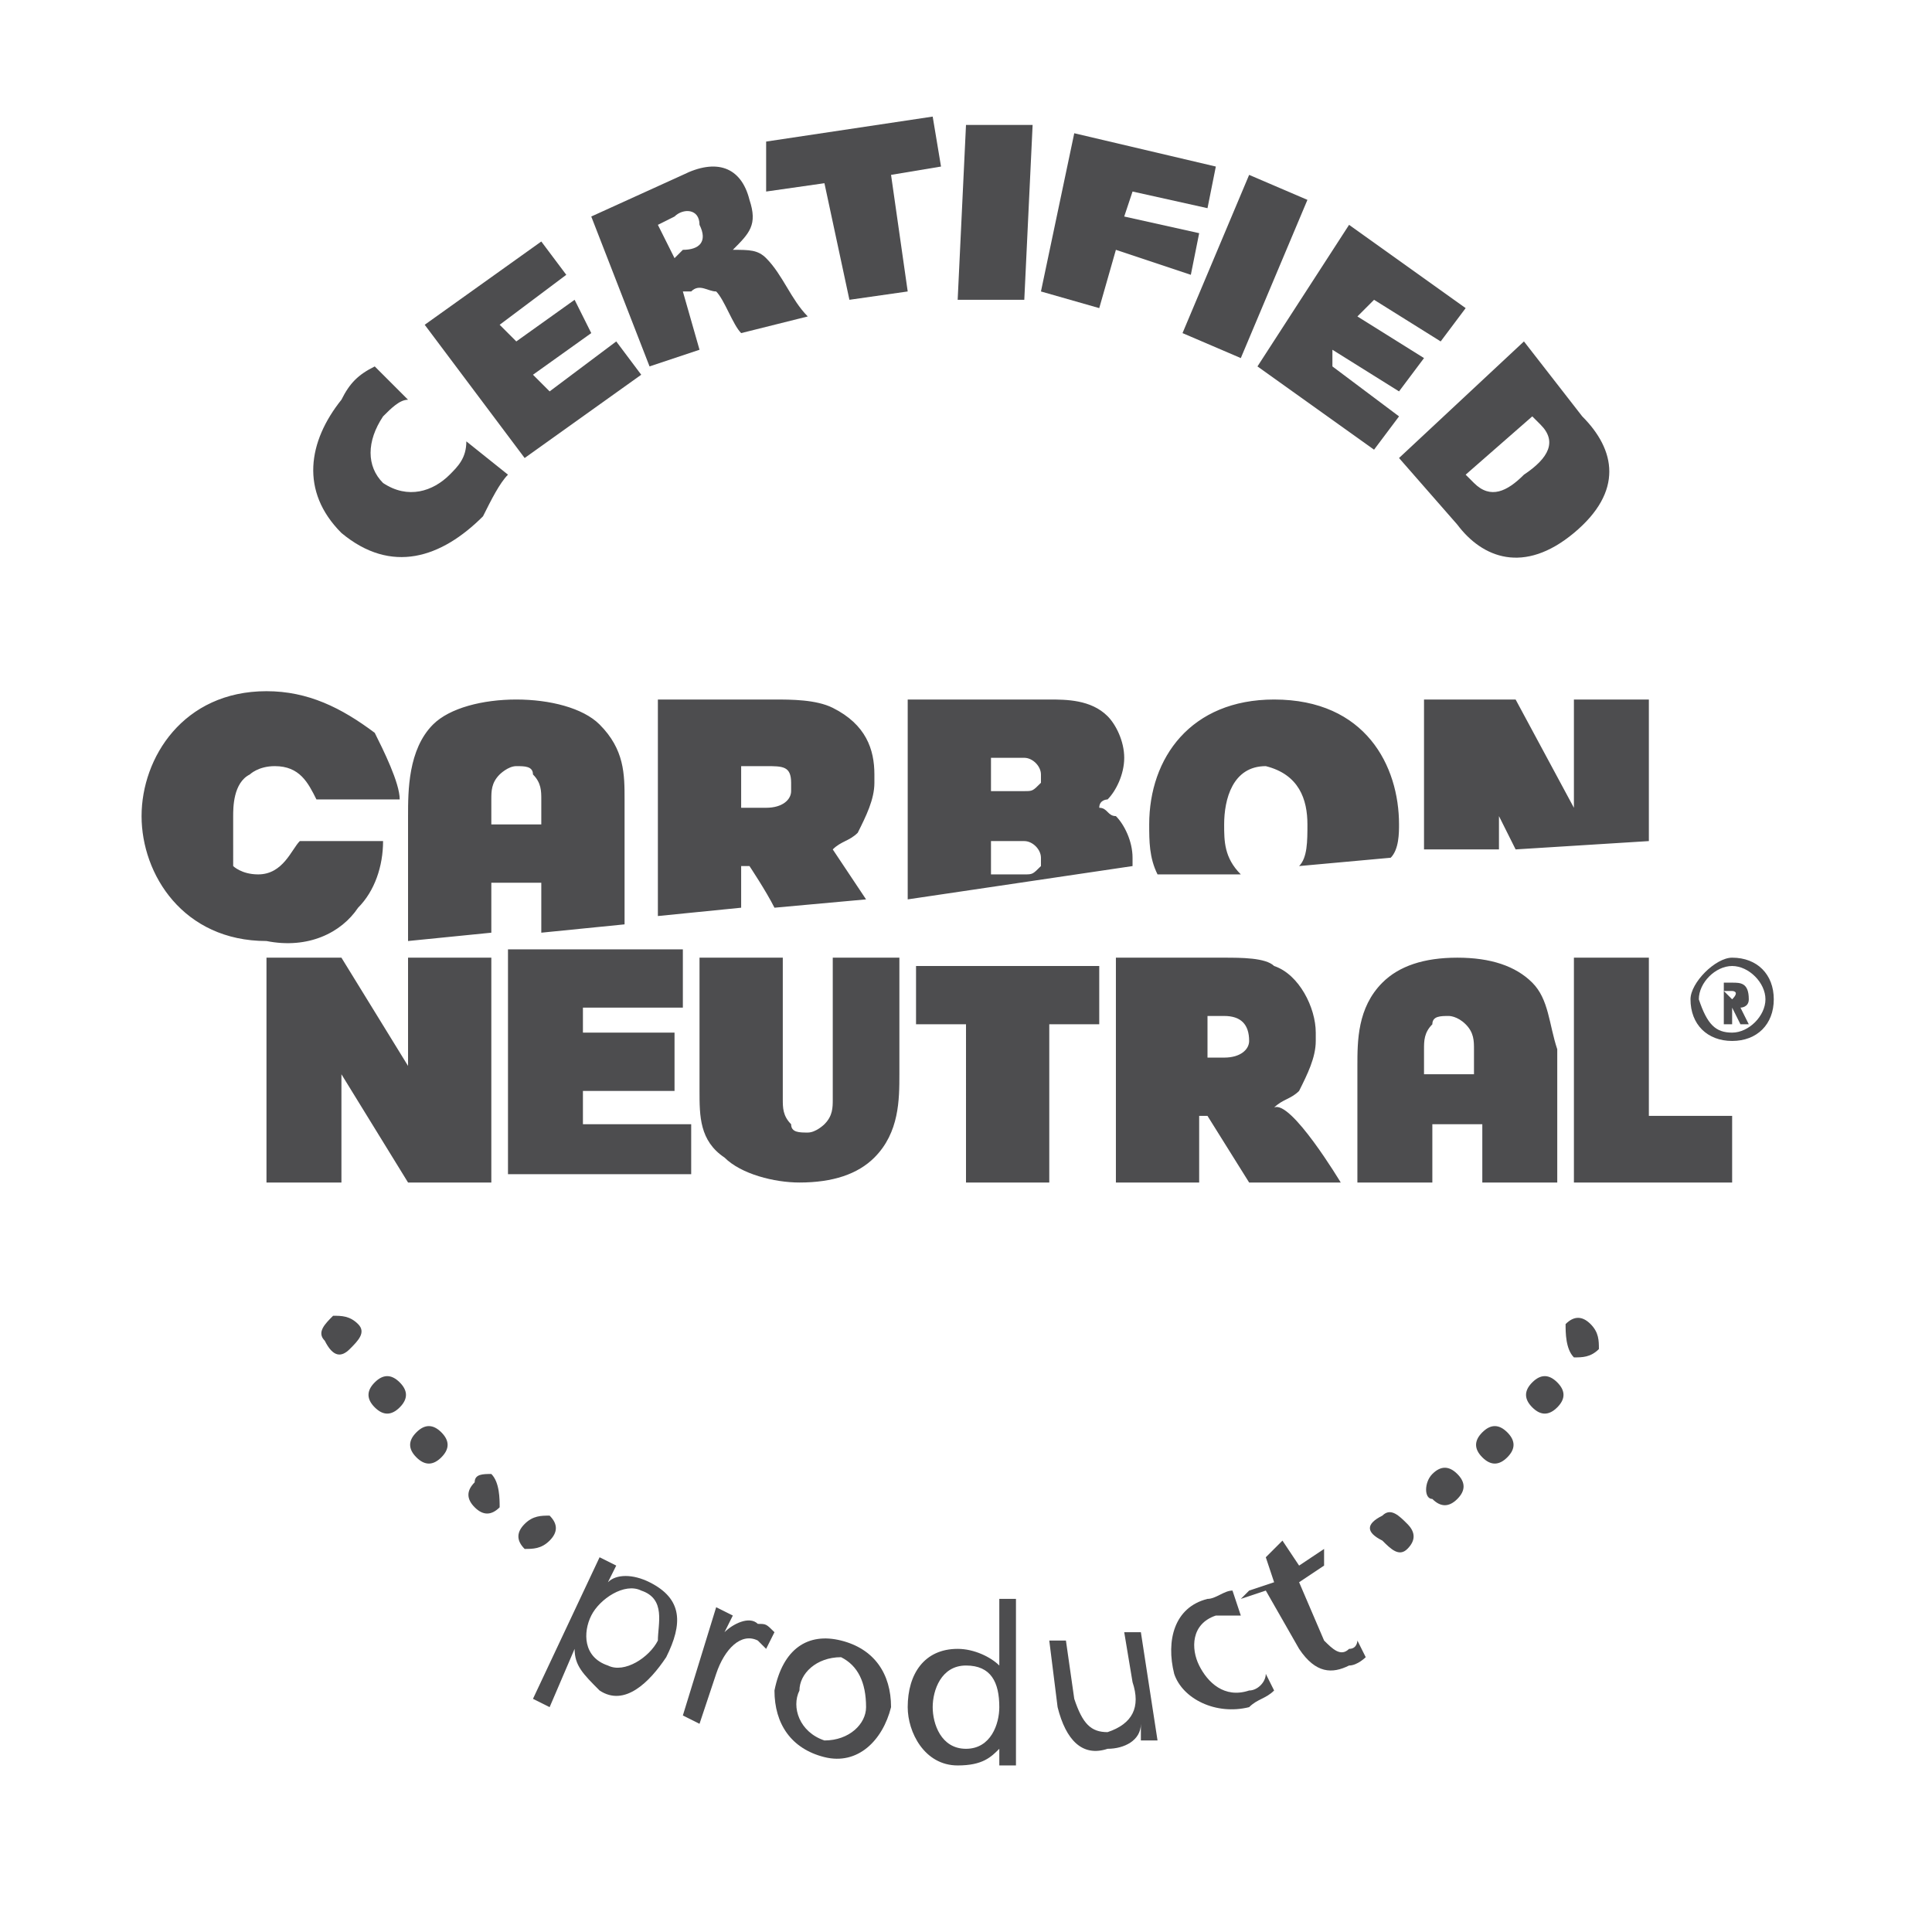
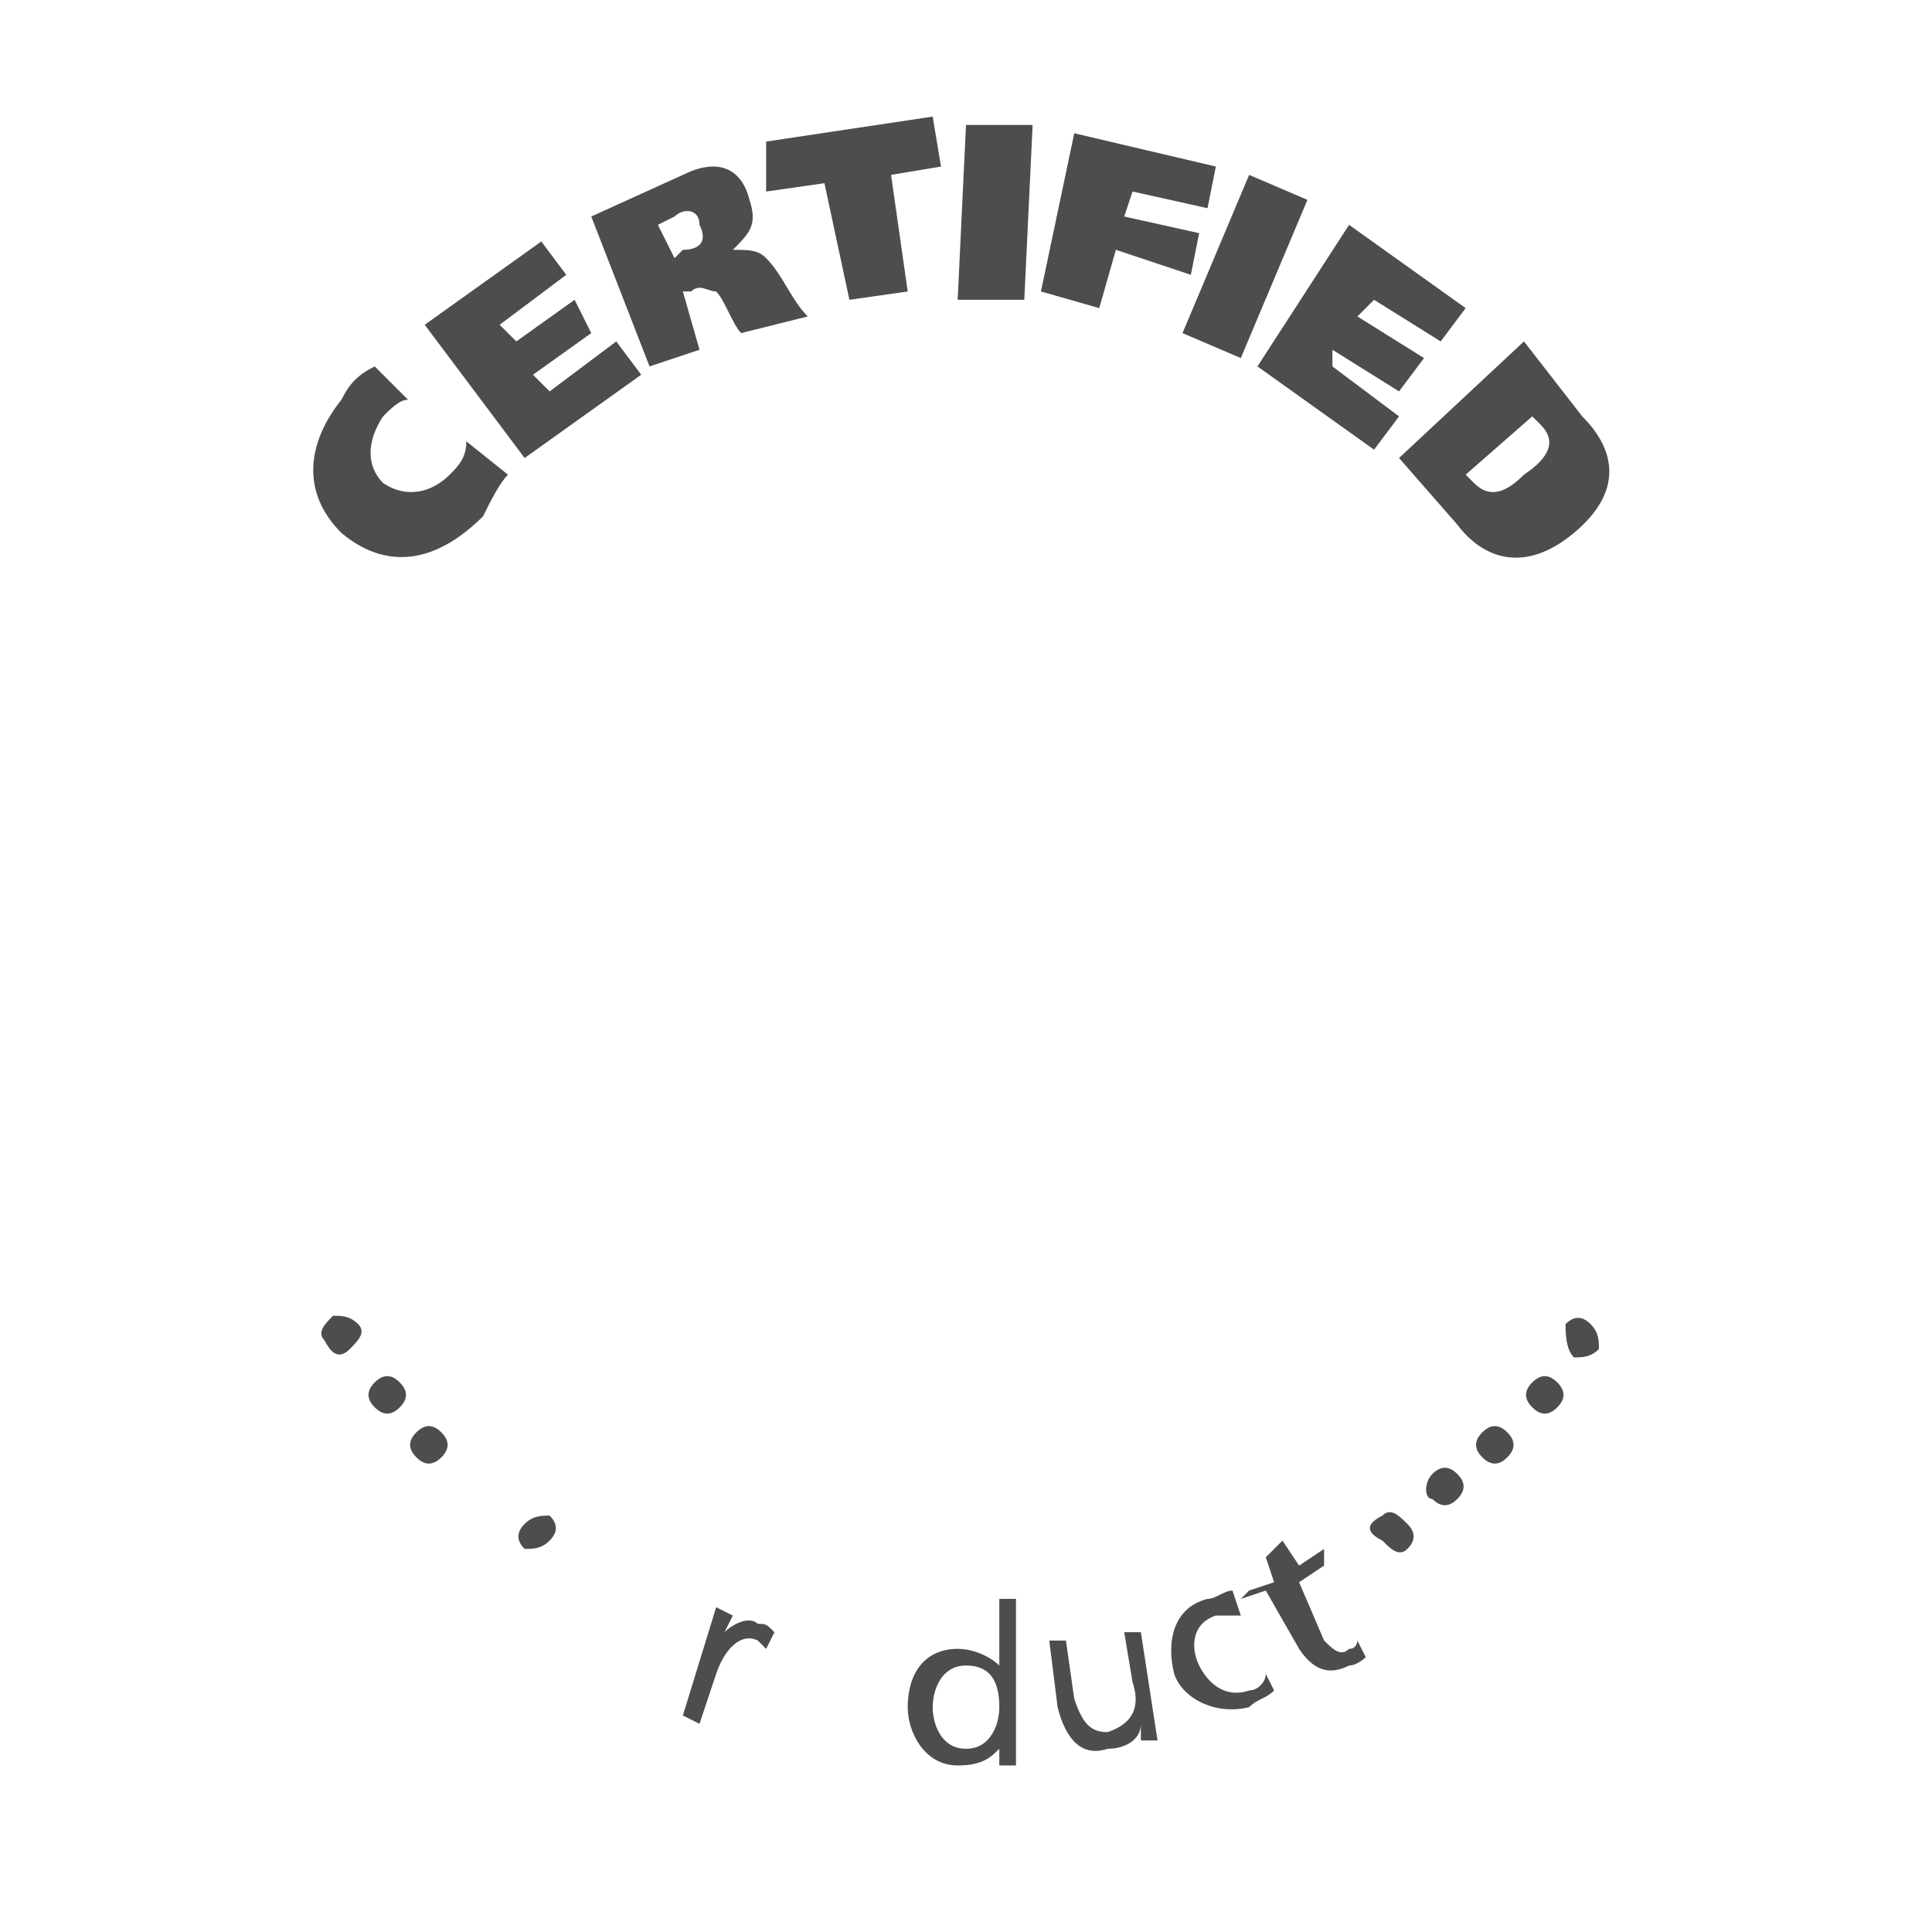
<svg xmlns="http://www.w3.org/2000/svg" version="1.1" id="Layer_1" x="0px" y="0px" viewBox="0 0 23.2 23" style="enable-background:new 0 0 23.2 23;" xml:space="preserve">
  <style type="text/css">
	.st0{fill:#4D4D4F;}
</style>
  <g>
    <g>
-       <path class="st0" d="M20.8,11.5c0.3,0,0.5,0.2,0.5,0.5c0,0.3-0.2,0.5-0.5,0.5c-0.3,0-0.5-0.2-0.5-0.5    C20.3,11.8,20.6,11.5,20.8,11.5z M20.8,12.4c0.2,0,0.4-0.2,0.4-0.4c0-0.2-0.2-0.4-0.4-0.4c-0.2,0-0.4,0.2-0.4,0.4    C20.5,12.3,20.6,12.4,20.8,12.4z M20.6,11.8h0.2c0.1,0,0.2,0,0.2,0.2c0,0.1-0.1,0.1-0.1,0.1l0.1,0.2h-0.1l-0.1-0.2h0v0.2h-0.1    V11.8z M20.8,12C20.9,12,20.9,12,20.8,12c0.1-0.1,0-0.1,0-0.1h-0.1L20.8,12L20.8,12z" />
-     </g>
+       </g>
    <g>
-       <path class="st0" d="M13.9,10.5c-0.1-0.2-0.1-0.4-0.1-0.6c0-0.8,0.5-1.5,1.5-1.5c1.1,0,1.5,0.8,1.5,1.5c0,0.1,0,0.3-0.1,0.4    l-1.1,0.1c0.1-0.1,0.1-0.3,0.1-0.5c0-0.3-0.1-0.6-0.5-0.7c0,0,0,0,0,0c-0.4,0-0.5,0.4-0.5,0.7c0,0.2,0,0.4,0.2,0.6L13.9,10.5z     M18,10.2V9.8l0.2,0.4l1.6-0.1V8.4h-0.9v1.3l-0.7-1.3h-1.1v1.8L18,10.2z M4.3,10.9c0.2-0.2,0.3-0.5,0.3-0.8h-1l0,0    c-0.1,0.1-0.2,0.4-0.5,0.4c-0.2,0-0.3-0.1-0.3-0.1C2.8,10.3,2.8,10,2.8,9.9l0-0.1c0-0.1,0-0.4,0.2-0.5c0,0,0.1-0.1,0.3-0.1    c0.3,0,0.4,0.2,0.5,0.4c0,0,0,0,0,0h1c0-0.2-0.2-0.6-0.3-0.8C4.1,8.5,3.7,8.3,3.2,8.3c-1,0-1.5,0.8-1.5,1.5c0,0,0,0,0,0l0,0l0,0    l0,0c0,0.7,0.5,1.5,1.5,1.5C3.7,11.4,4.1,11.2,4.3,10.9 M4.9,11.3V9.8c0-0.3,0-0.8,0.3-1.1c0.2-0.2,0.6-0.3,1-0.3    c0.4,0,0.8,0.1,1,0.3C7.5,9,7.5,9.3,7.5,9.6v0v1.5l-1,0.1v-0.6H5.9v0.6L4.9,11.3z M5.9,9.9h0.6V9.6c0-0.1,0-0.2-0.1-0.3    C6.4,9.2,6.3,9.2,6.2,9.2C6.1,9.2,6,9.3,6,9.3C5.9,9.4,5.9,9.5,5.9,9.6V9.9z M7.9,11V8.4h1.4c0.2,0,0.5,0,0.7,0.1    c0.4,0.2,0.5,0.5,0.5,0.8v0.1c0,0.2-0.1,0.4-0.2,0.6c-0.1,0.1-0.2,0.1-0.3,0.2c0,0,0.2,0.3,0.4,0.6l-1.1,0.1    c-0.1-0.2-0.3-0.5-0.3-0.5H8.9v0.5L7.9,11z M8.9,9.7h0.3c0.2,0,0.3-0.1,0.3-0.2V9.4c0-0.2-0.1-0.2-0.3-0.2H8.9V9.7z M10.9,10.8    V8.4l1.7,0l0,0c0.2,0,0.5,0,0.7,0.2c0.1,0.1,0.2,0.3,0.2,0.5c0,0.2-0.1,0.4-0.2,0.5c0,0-0.1,0-0.1,0.1c0.1,0,0.1,0.1,0.2,0.1    c0.1,0.1,0.2,0.3,0.2,0.5c0,0,0,0.1,0,0.1L10.9,10.8z M11.9,9.5h0.4c0.1,0,0.1,0,0.2-0.1l0,0c0,0,0-0.1,0-0.1v0    c0-0.1-0.1-0.2-0.2-0.2h-0.4V9.5z M11.9,10.5h0.4c0.1,0,0.1,0,0.2-0.1h0c0,0,0-0.1,0-0.1v0c0-0.1-0.1-0.2-0.2-0.2h-0.4V10.5z     M4.9,11.5v1.3l-0.8-1.3H3.2v2.7h0.9l0-1.3l0.8,1.3h1v-2.7H4.9z M16.1,14.2H15c0,0-0.5-0.8-0.5-0.8h-0.1v0.8h-1v-2.7h1.3    c0.2,0,0.5,0,0.6,0.1c0.3,0.1,0.5,0.5,0.5,0.8v0.1c0,0.2-0.1,0.4-0.2,0.6c-0.1,0.1-0.2,0.1-0.3,0.2C15.5,13.2,16.1,14.2,16.1,14.2     M15,12.5L15,12.5c0-0.2-0.1-0.3-0.3-0.3h-0.2v0.5h0.2C14.9,12.7,15,12.6,15,12.5 M8.7,13.9c0.2,0.2,0.6,0.3,0.9,0.3    c0.4,0,0.7-0.1,0.9-0.3c0.3-0.3,0.3-0.7,0.3-1v-1.4H10v1.7c0,0.1,0,0.2-0.1,0.3c0,0-0.1,0.1-0.2,0.1c-0.1,0-0.2,0-0.2-0.1    c-0.1-0.1-0.1-0.2-0.1-0.3v-1.7H8.4v1.6c0,0,0,0,0,0C8.4,13.4,8.4,13.7,8.7,13.9 M11.7,14.2h0.9v-1.9h0.6v-0.7h-2.2v0.7h0.6V14.2z     M19.8,13.4v-1.9h-0.9v2.7h1.9v-0.8H19.8z M8.3,13.5H7v-0.4h1.1v-0.7H7v-0.3h1.2v-0.7H6.1v2.7h2.2V13.5z M18.7,12.6v1.6h-0.9v-0.7    h-0.6v0.7h-0.9v-1.4c0-0.3,0-0.7,0.3-1c0.2-0.2,0.5-0.3,0.9-0.3c0.4,0,0.7,0.1,0.9,0.3C18.6,12,18.6,12.3,18.7,12.6    C18.7,12.6,18.7,12.6,18.7,12.6 M17.7,12.6c0-0.1,0-0.2-0.1-0.3c-0.1-0.1-0.2-0.1-0.2-0.1c-0.1,0-0.2,0-0.2,0.1    c-0.1,0.1-0.1,0.2-0.1,0.3v0.3h0.6V12.6z" />
-     </g>
+       </g>
    <g>
-       <path class="st0" d="M7.2,18.7l0.2,0.1l-0.1,0.2l0,0c0.1-0.1,0.3-0.1,0.5,0c0.4,0.2,0.4,0.5,0.2,0.9c-0.2,0.3-0.5,0.6-0.8,0.4    C7,20.1,6.9,20,6.9,19.8l0,0l-0.3,0.7l-0.2-0.1L7.2,18.7z M7.7,19.1c-0.2-0.1-0.5,0.1-0.6,0.3C7,19.6,7,19.9,7.3,20    c0.2,0.1,0.5-0.1,0.6-0.3C7.9,19.5,8,19.2,7.7,19.1z" />
      <path class="st0" d="M8.6,19.3l0.2,0.1l-0.1,0.2l0,0c0.1-0.1,0.3-0.2,0.4-0.1c0.1,0,0.1,0,0.2,0.1l-0.1,0.2c0,0-0.1-0.1-0.1-0.1    c-0.2-0.1-0.4,0.1-0.5,0.4l-0.2,0.6l-0.2-0.1L8.6,19.3z" />
-       <path class="st0" d="M10.1,19.7c0.4,0.1,0.6,0.4,0.6,0.8c-0.1,0.4-0.4,0.7-0.8,0.6c-0.4-0.1-0.6-0.4-0.6-0.8    C9.4,19.8,9.7,19.6,10.1,19.7z M9.9,20.9c0.3,0,0.5-0.2,0.5-0.4c0-0.3-0.1-0.5-0.3-0.6c-0.3,0-0.5,0.2-0.5,0.4    C9.5,20.5,9.6,20.8,9.9,20.9z" />
      <path class="st0" d="M12,21L12,21c-0.1,0.1-0.2,0.2-0.5,0.2c-0.4,0-0.6-0.4-0.6-0.7c0-0.4,0.2-0.7,0.6-0.7c0.2,0,0.4,0.1,0.5,0.2    h0l0-0.8l0.2,0l0,2l-0.2,0L12,21z M11.6,21c0.3,0,0.4-0.3,0.4-0.5c0-0.3-0.1-0.5-0.4-0.5c-0.3,0-0.4,0.3-0.4,0.5    C11.2,20.7,11.3,21,11.6,21z" />
      <path class="st0" d="M13.9,20.9l-0.2,0l0-0.2l0,0c0,0.2-0.2,0.3-0.4,0.3c-0.3,0.1-0.5-0.1-0.6-0.5l-0.1-0.8l0.2,0l0.1,0.7    c0.1,0.3,0.2,0.4,0.4,0.4c0.3-0.1,0.4-0.3,0.3-0.6l-0.1-0.6l0.2,0L13.9,20.9z" />
      <path class="st0" d="M14.9,19.4c-0.1,0-0.2,0-0.3,0c-0.3,0.1-0.3,0.4-0.2,0.6c0.1,0.2,0.3,0.4,0.6,0.3c0.1,0,0.2-0.1,0.2-0.2    l0.1,0.2c-0.1,0.1-0.2,0.1-0.3,0.2c-0.4,0.1-0.8-0.1-0.9-0.4c-0.1-0.4,0-0.8,0.4-0.9c0.1,0,0.2-0.1,0.3-0.1L14.9,19.4z" />
      <path class="st0" d="M15.9,18.8L15.6,19l0.3,0.7c0.1,0.1,0.2,0.2,0.3,0.1c0.1,0,0.1-0.1,0.1-0.1l0.1,0.2c0,0-0.1,0.1-0.2,0.1    c-0.2,0.1-0.4,0.1-0.6-0.2l-0.4-0.7l-0.3,0.1L15,19.1l0.3-0.1l-0.1-0.3l0.2-0.2l0.2,0.3l0.3-0.2L15.9,18.8z" />
    </g>
    <path class="st0" d="M6.1,5.7C6,5.8,5.9,6,5.8,6.2C5.3,6.7,4.7,6.9,4.1,6.4c-0.5-0.5-0.4-1.1,0-1.6c0.1-0.2,0.2-0.3,0.4-0.4   l0.4,0.4C4.8,4.8,4.7,4.9,4.6,5c-0.2,0.3-0.2,0.6,0,0.8C4.9,6,5.2,5.9,5.4,5.7c0.1-0.1,0.2-0.2,0.2-0.4L6.1,5.7z" />
    <path class="st0" d="M5.1,3.9l1.4-1l0.3,0.4L6,3.9l0.2,0.2l0.7-0.5L7.1,4L6.4,4.5l0.2,0.2l0.8-0.6l0.3,0.4l-1.4,1L5.1,3.9z" />
    <path class="st0" d="M7.1,2.6l1.1-0.5C8.6,1.9,8.9,2,9,2.4C9.1,2.7,9,2.8,8.8,3l0,0c0.2,0,0.3,0,0.4,0.1c0.2,0.2,0.3,0.5,0.5,0.7   L8.9,4C8.8,3.9,8.7,3.6,8.6,3.5C8.5,3.5,8.4,3.4,8.3,3.5l-0.1,0l0.2,0.7L7.8,4.4L7.1,2.6z M8.1,3.1L8.2,3C8.4,3,8.5,2.9,8.4,2.7   C8.4,2.5,8.2,2.5,8.1,2.6L7.9,2.7L8.1,3.1z" />
    <path class="st0" d="M11.3,2l-0.6,0.1l0.2,1.4l-0.7,0.1L9.9,2.2L9.2,2.3L9.2,1.7l2-0.3L11.3,2z" />
    <path class="st0" d="M12.4,1.5l-0.1,2.1l-0.8,0l0.1-2.1L12.4,1.5z" />
    <path class="st0" d="M12.9,1.6l1.7,0.4l-0.1,0.5l-0.9-0.2l-0.1,0.3l0.9,0.2l-0.1,0.5L13.4,3l-0.2,0.7l-0.7-0.2L12.9,1.6z" />
    <path class="st0" d="M15.7,2.4l-0.8,1.9L14.2,4L15,2.1L15.7,2.4z" />
    <path class="st0" d="M16.2,2.7l1.4,1l-0.3,0.4l-0.8-0.5l-0.2,0.2l0.8,0.5l-0.3,0.4l-0.8-0.5L16,4.4l0.8,0.6l-0.3,0.4l-1.4-1   L16.2,2.7z" />
    <path class="st0" d="M18.3,4.1L19,5c0.4,0.4,0.5,0.9-0.1,1.4c-0.6,0.5-1.1,0.3-1.4-0.1l-0.7-0.8L18.3,4.1z M17.6,5.7l0.1,0.1   c0.2,0.2,0.4,0.1,0.6-0.1c0.3-0.2,0.4-0.4,0.2-0.6L18.4,5L17.6,5.7z" />
    <g>
      <g>
        <path class="st0" d="M18.8,15.9c0.1-0.1,0.2-0.1,0.3,0c0.1,0.1,0.1,0.2,0.1,0.3c-0.1,0.1-0.2,0.1-0.3,0.1     C18.8,16.2,18.8,16,18.8,15.9L18.8,15.9z" />
        <path class="st0" d="M18.4,16.6c0.1-0.1,0.2-0.1,0.3,0c0.1,0.1,0.1,0.2,0,0.3c-0.1,0.1-0.2,0.1-0.3,0     C18.3,16.8,18.3,16.7,18.4,16.6L18.4,16.6z" />
        <path class="st0" d="M17.8,17.2c0.1-0.1,0.2-0.1,0.3,0c0.1,0.1,0.1,0.2,0,0.3c-0.1,0.1-0.2,0.1-0.3,0     C17.7,17.4,17.7,17.3,17.8,17.2L17.8,17.2z" />
        <path class="st0" d="M17.2,17.7c0.1-0.1,0.2-0.1,0.3,0c0.1,0.1,0.1,0.2,0,0.3c-0.1,0.1-0.2,0.1-0.3,0     C17.1,18,17.1,17.8,17.2,17.7L17.2,17.7z" />
        <path class="st0" d="M16.6,18.2c0.1-0.1,0.2,0,0.3,0.1c0.1,0.1,0.1,0.2,0,0.3c-0.1,0.1-0.2,0-0.3-0.1     C16.4,18.4,16.4,18.3,16.6,18.2L16.6,18.2z" />
        <path class="st0" d="M6.6,18.2c0.1,0.1,0.1,0.2,0,0.3c-0.1,0.1-0.2,0.1-0.3,0.1c-0.1-0.1-0.1-0.2,0-0.3     C6.4,18.2,6.5,18.2,6.6,18.2L6.6,18.2z" />
-         <path class="st0" d="M5.9,17.7C6,17.8,6,18,6,18.1c-0.1,0.1-0.2,0.1-0.3,0c-0.1-0.1-0.1-0.2,0-0.3C5.7,17.7,5.8,17.7,5.9,17.7     L5.9,17.7z" />
        <path class="st0" d="M5.3,17.2c0.1,0.1,0.1,0.2,0,0.3c-0.1,0.1-0.2,0.1-0.3,0c-0.1-0.1-0.1-0.2,0-0.3C5.1,17.1,5.2,17.1,5.3,17.2     L5.3,17.2z" />
        <path class="st0" d="M4.8,16.6c0.1,0.1,0.1,0.2,0,0.3c-0.1,0.1-0.2,0.1-0.3,0c-0.1-0.1-0.1-0.2,0-0.3C4.6,16.5,4.7,16.5,4.8,16.6     L4.8,16.6z" />
        <path class="st0" d="M4.3,15.9c0.1,0.1,0,0.2-0.1,0.3c-0.1,0.1-0.2,0.1-0.3-0.1c-0.1-0.1,0-0.2,0.1-0.3     C4.1,15.8,4.2,15.8,4.3,15.9L4.3,15.9z" />
      </g>
    </g>
  </g>
</svg>